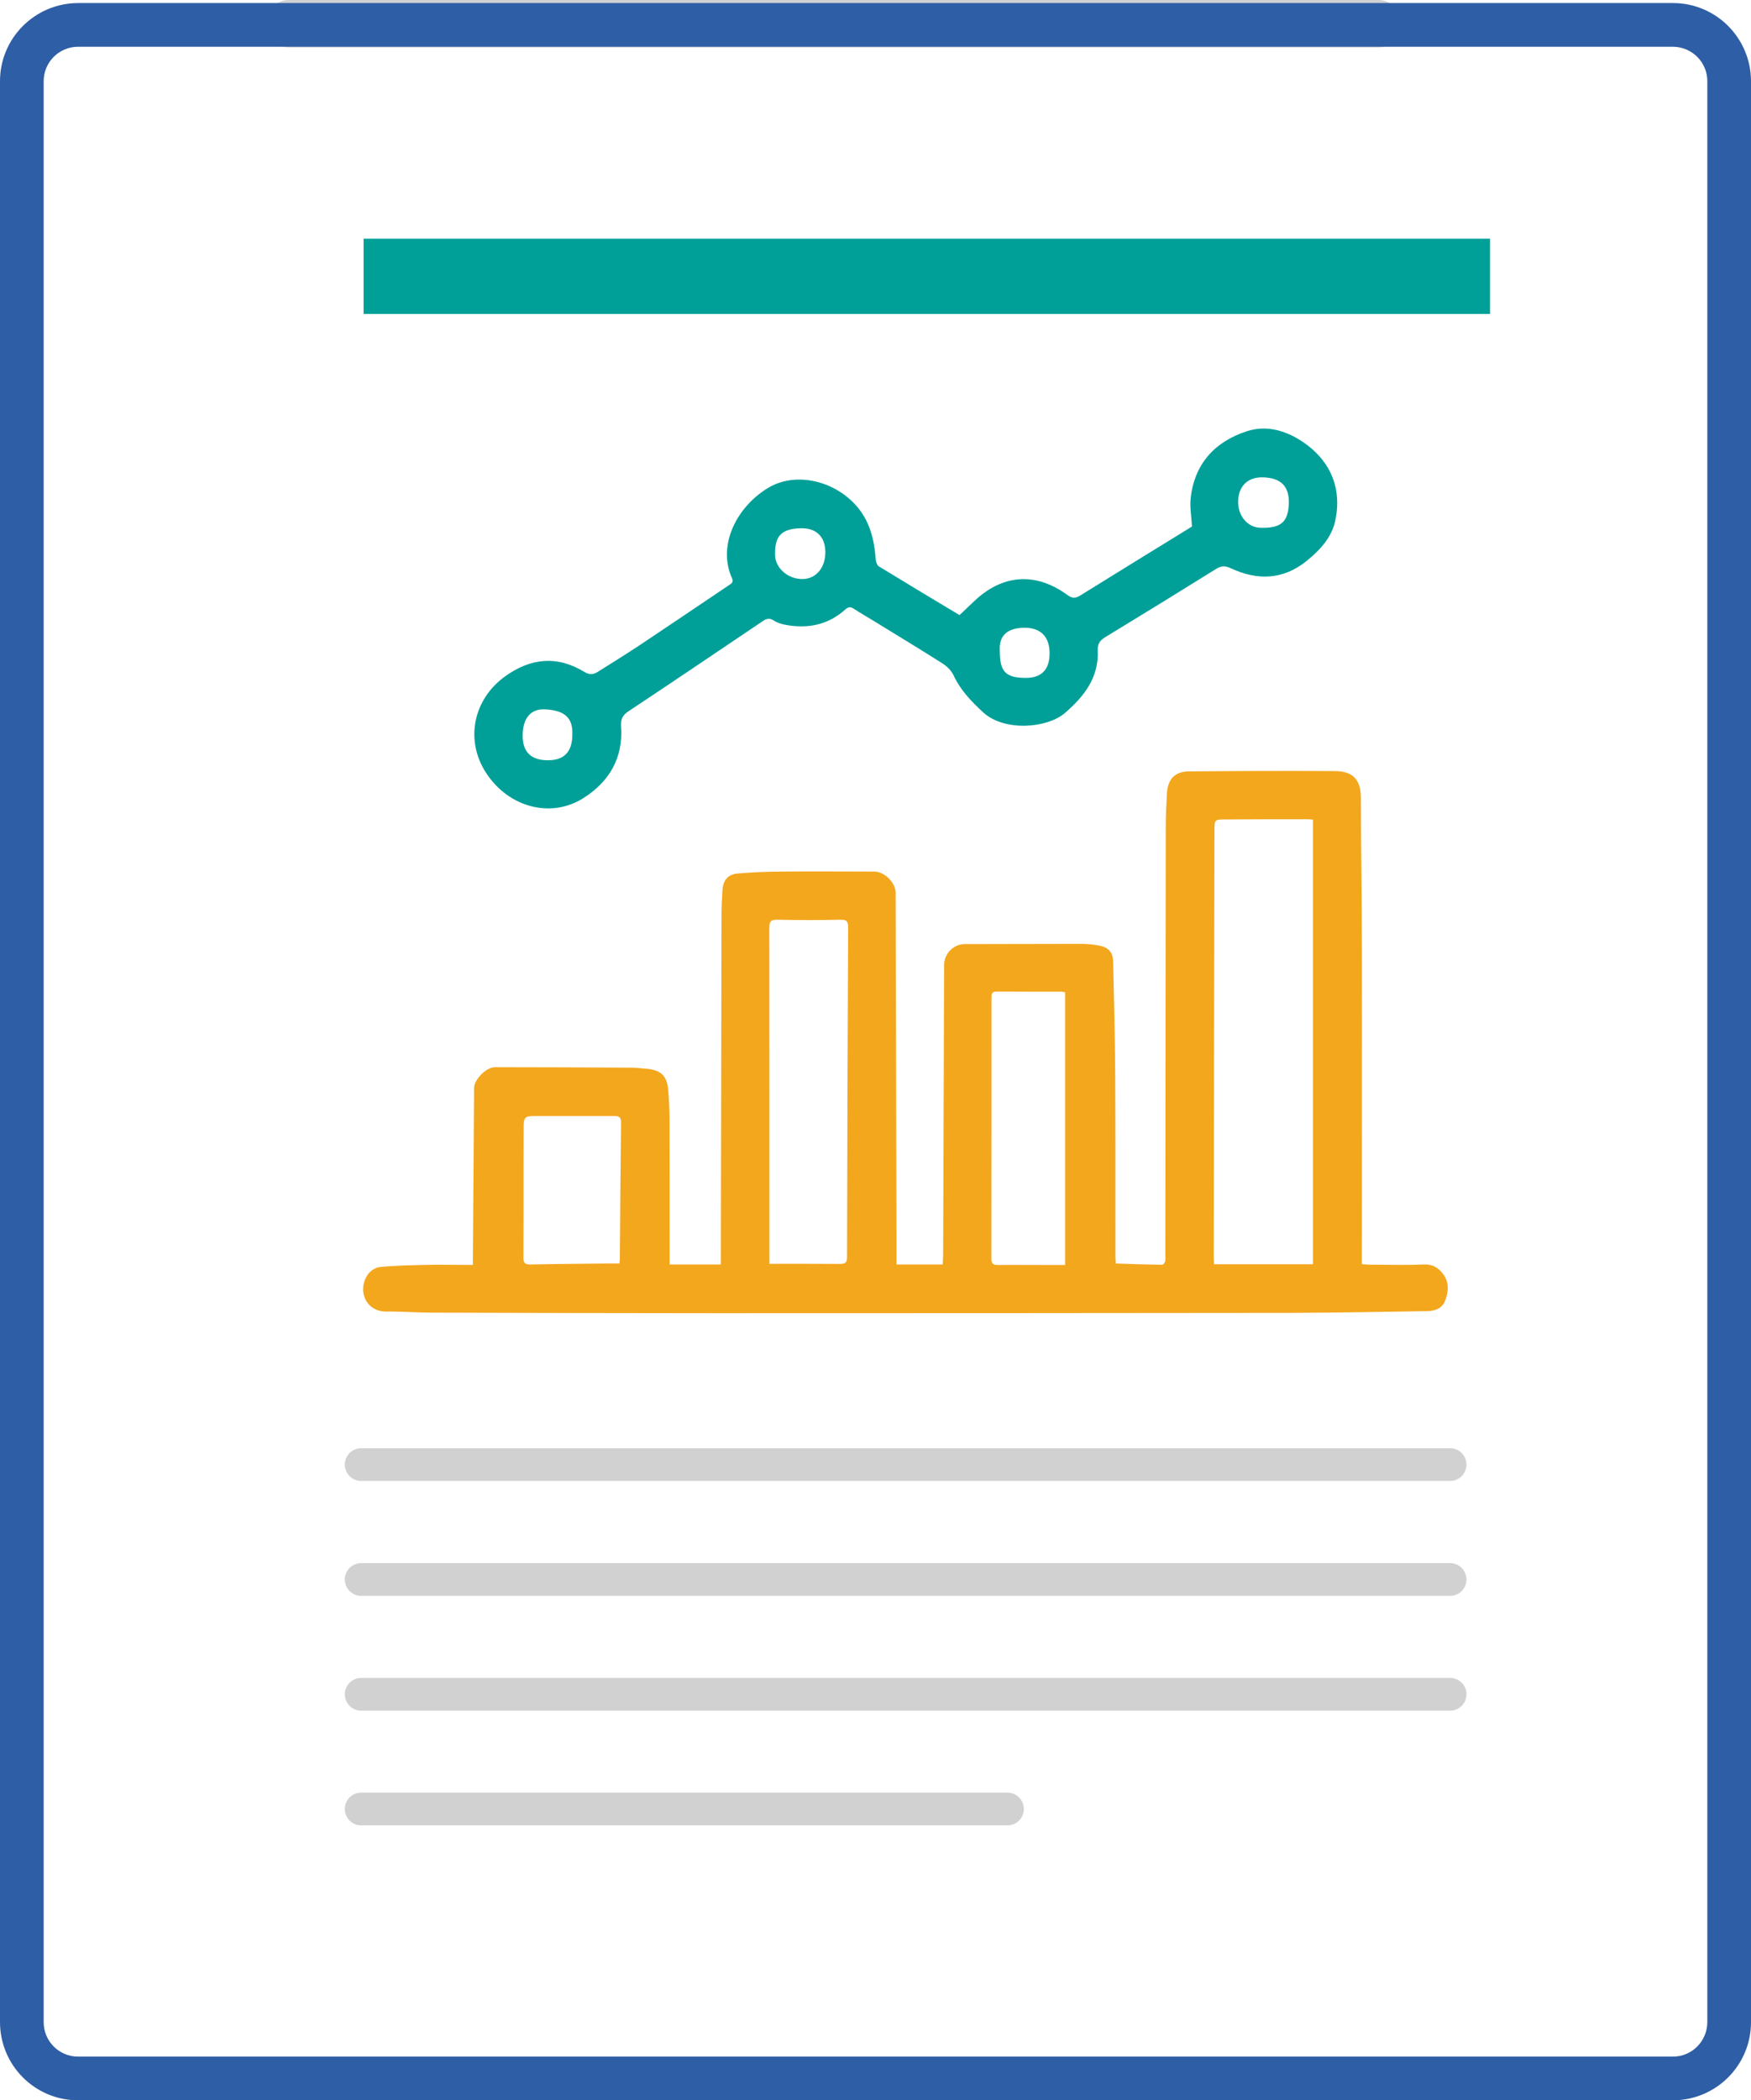
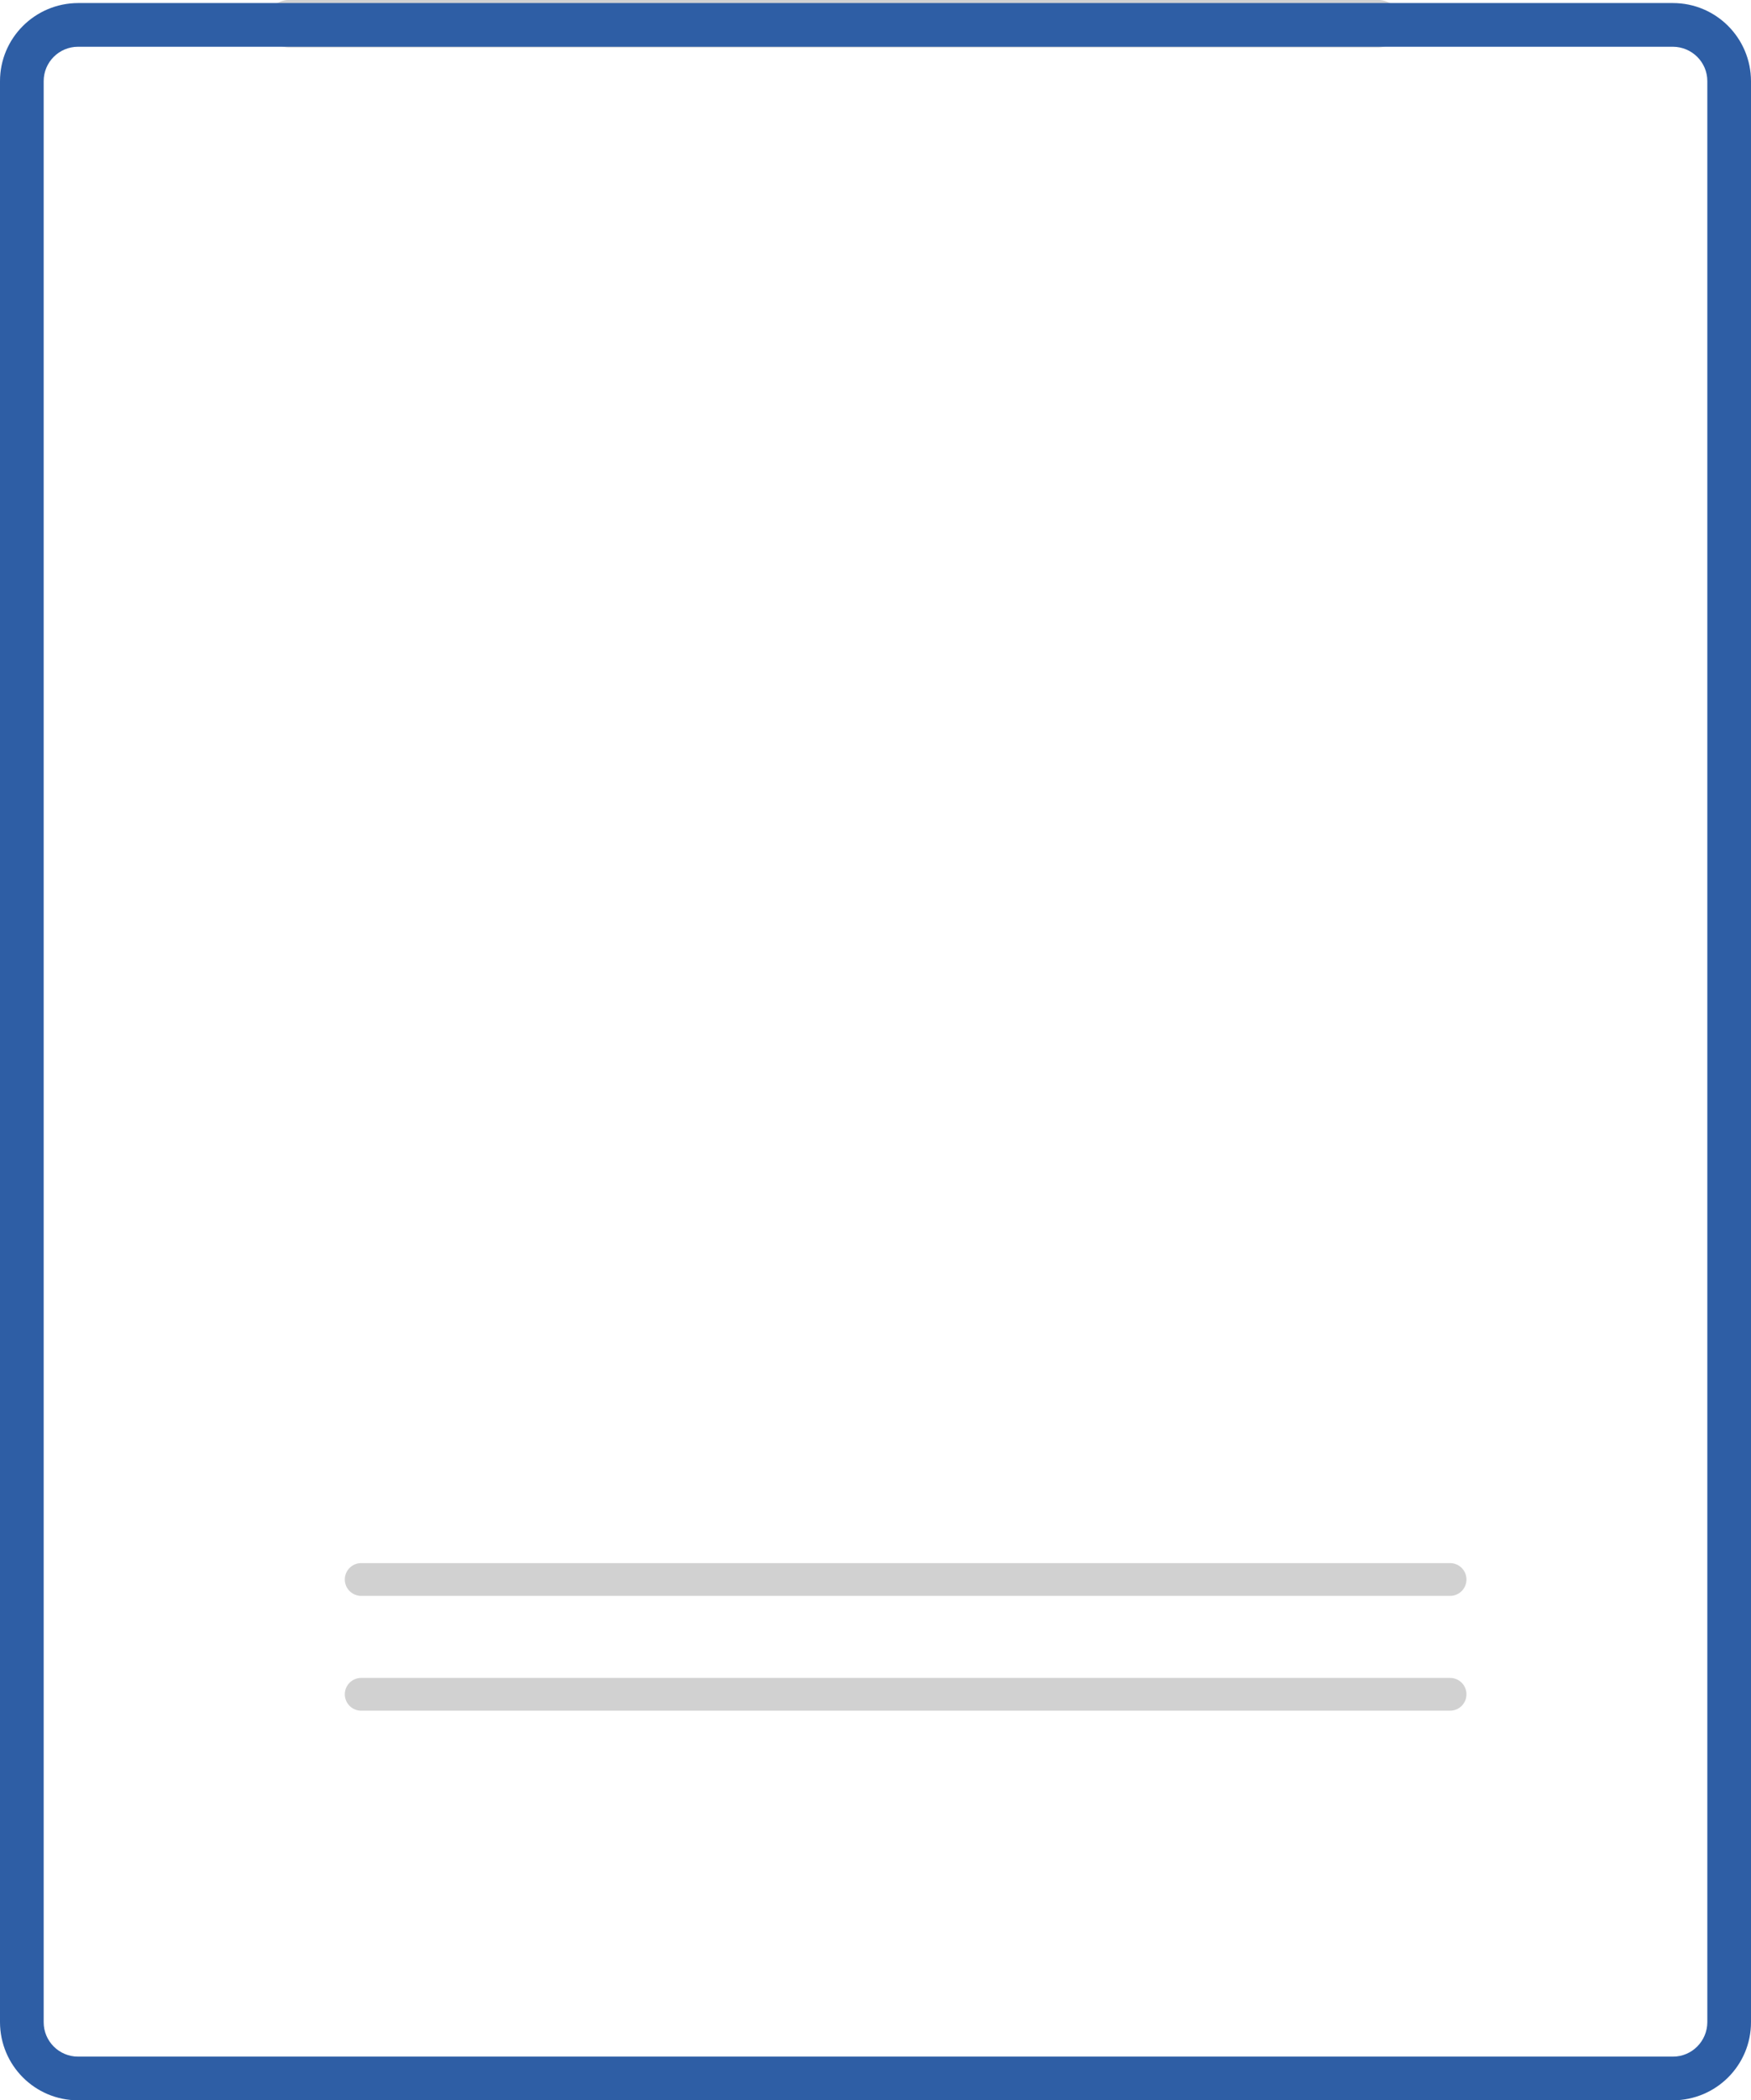
<svg xmlns="http://www.w3.org/2000/svg" id="Layer_1" data-name="Layer 1" viewBox="0 0 160.37 192.28">
  <defs>
    <style>
      .cls-1 {
        stroke-width: 3px;
      }

      .cls-1, .cls-2 {
        fill: none;
        stroke: #d1d1d1;
        stroke-linecap: round;
        stroke-linejoin: round;
      }

      .cls-3 {
        fill: #f3a71d;
      }

      .cls-4 {
        fill: #00a099;
      }

      .cls-5 {
        fill: #2e5ea5;
      }

      .cls-2 {
        stroke-width: 4.35px;
      }
    </style>
  </defs>
  <g id="Layer_2" data-name="Layer 2">
-     <rect class="cls-4" x="33.3" y="21.85" width="103.17" height="6.89" />
    <line class="cls-1" x1="33.08" y1="144.6" x2="132.81" y2="144.6" />
    <line class="cls-1" x1="33.08" y1="155.11" x2="132.81" y2="155.11" />
-     <line class="cls-1" x1="33.08" y1="165.61" x2="92.27" y2="165.61" />
-     <line class="cls-1" x1="33.08" y1="134.08" x2="132.81" y2="134.08" />
    <line class="cls-2" x1="26.48" y1="2.17" x2="126.21" y2="2.17" />
    <path class="cls-5" d="m153.22,192.28H7.15c-3.95,0-7.14-3.2-7.15-7.15V7.43C0,3.49,3.2.29,7.15.28h146.07c3.95,0,7.14,3.2,7.15,7.15v177.7c0,3.95-3.2,7.14-7.15,7.15ZM7.15,4.28c-1.74,0-3.15,1.41-3.15,3.15v177.7c0,1.74,1.41,3.15,3.15,3.15h146.07c1.74,0,3.14-1.41,3.15-3.15V7.43c0-1.74-1.41-3.14-3.15-3.15H7.15Z" />
  </g>
  <g id="_3LzpFB" data-name="3LzpFB">
    <g>
-       <path class="cls-3" d="m82.11,115.76h4.23c.01-.28.03-.54.04-.8.03-8.88.06-17.75.09-26.63,0-1.03.86-1.89,1.88-1.9,3.56,0,7.12-.02,10.67-.02.56,0,1.12.06,1.66.16.82.15,1.25.61,1.27,1.44.08,3.49.17,6.99.19,10.49.03,5.5.01,11.01.02,16.51,0,.2.02.4.03.66,1.44.05,2.84.1,4.24.12.1,0,.25-.18.28-.3.05-.2.02-.41.02-.62.01-13.06.02-26.11.04-39.17,0-1.03.05-2.07.11-3.1.08-1.27.73-1.97,2-1.98,4.45-.04,8.89-.06,13.34-.03,1.65.01,2.42.71,2.42,2.5,0,4.32.09,8.65.09,12.97.02,9.68,0,19.37,0,29.05,0,.18,0,.37,0,.62.27.02.51.05.75.05,1.63,0,3.27.06,4.9-.02.81-.04,1.33.28,1.78.86.58.76.51,1.6.21,2.42-.27.73-.91.98-1.65.99-4.12.06-8.23.15-12.35.16-17.65.02-35.3.03-52.94.03-8.63,0-17.25-.03-25.88-.05-1.39,0-2.77-.12-4.16-.1-1.88.02-2.72-1.93-1.69-3.41.23-.33.71-.63,1.11-.67,1.38-.13,2.76-.16,4.15-.19,1.2-.03,2.4,0,3.6,0,.22,0,.44,0,.75,0,0-.32,0-.56,0-.8.04-5.13.07-10.26.11-15.39,0-.79,1.12-1.91,1.91-1.91,4.12,0,8.23.02,12.35.04.54,0,1.07.06,1.61.11,1.27.13,1.8.66,1.91,1.94.07.89.12,1.78.12,2.66.01,4.18.01,8.36.01,12.54,0,.24,0,.49,0,.77h4.69c0-.3,0-.57,0-.83.02-10.37.04-20.73.06-31.1,0-.79.04-1.57.09-2.36.05-.87.5-1.42,1.36-1.5,1.36-.12,2.72-.17,4.09-.18,2.81-.03,5.63,0,8.44,0,.95,0,1.97,1.02,1.97,1.95.03,11.11.05,22.22.08,33.33,0,.2,0,.41,0,.69Zm38.15-40.72c-.22-.02-.38-.04-.54-.04-2.5,0-5.01,0-7.51.02-.97,0-.97.02-.98.99-.03,13.03-.05,26.06-.07,39.09,0,.22.02.44.03.64h9.06v-40.7Zm-49.79,40.66c2.24,0,4.36-.01,6.49.01.5,0,.62-.16.62-.64.02-10.05.05-20.1.1-30.16,0-.53-.11-.72-.68-.71-1.94.04-3.89.04-5.83,0-.59-.01-.71.19-.71.74.01,10.05.01,20.1.01,30.16v.6Zm27.08.09v-24.94c-.11-.02-.19-.06-.27-.06-2.01,0-4.01,0-6.02-.01-.43,0-.45.22-.45.55,0,7.96,0,15.92-.01,23.88,0,.46.14.6.6.6,1.69-.02,3.39,0,5.09,0,.35,0,.69,0,1.06,0Zm-40.83-.09c.03-.2.05-.28.05-.37.03-4.2.06-8.39.11-12.59,0-.47-.21-.57-.59-.57-2.46,0-4.92,0-7.37,0-.8,0-.96.13-.96.94-.02,4.03,0,8.06-.02,12.08,0,.47.2.58.64.57,2.34-.05,4.67-.06,7.01-.09.37,0,.73,0,1.13,0Z" />
-       <path class="cls-4" d="m87.86,56.33c.48-.45.9-.85,1.32-1.25,2.6-2.51,5.67-2.74,8.58-.61.44.32.73.32,1.19.04,3.21-2,6.44-3.98,9.66-5.96.23-.14.45-.28.56-.35-.05-.93-.21-1.77-.12-2.59.35-3.16,2.22-5.18,5.14-6.13,1.77-.58,3.52-.09,5.08.94,2.53,1.68,3.65,4.21,3.04,7.18-.32,1.59-1.4,2.74-2.62,3.74-2.17,1.76-4.53,1.82-6.97.68-.51-.24-.87-.23-1.35.07-3.37,2.1-6.75,4.18-10.14,6.24-.48.29-.72.62-.69,1.18.12,2.5-1.23,4.23-3,5.76-1.62,1.4-5.56,1.74-7.51-.07-1.07-.99-2.06-2.01-2.69-3.36-.2-.44-.62-.85-1.03-1.11-2.09-1.33-4.22-2.61-6.33-3.91-.6-.37-1.21-.71-1.8-1.1-.3-.19-.49-.16-.75.07-1.6,1.44-3.49,1.8-5.55,1.4-.36-.07-.73-.19-1.03-.39-.39-.25-.66-.16-1,.07-4.1,2.76-8.19,5.53-12.31,8.26-.55.37-.7.76-.66,1.37.21,2.89-1.08,5.06-3.44,6.56-2.99,1.9-6.87.85-8.92-2.3-1.94-2.97-1.2-6.72,1.74-8.84,2.35-1.69,4.78-1.93,7.29-.39.45.27.82.22,1.21-.03,1.28-.8,2.56-1.6,3.82-2.43,2.72-1.81,5.42-3.64,8.14-5.47.24-.16.5-.28.32-.67-1.37-3.05.47-6.56,3.32-8.27,2.93-1.76,7.31-.31,8.98,2.99.56,1.12.77,2.3.86,3.53.02.23.12.56.29.67,2.47,1.51,4.95,3,7.42,4.48Zm3.71,3.3c0,1.87.55,2.43,2.38,2.43,1.45,0,2.18-.76,2.18-2.25,0-1.52-.82-2.36-2.34-2.34-1.33.02-2.34.55-2.22,2.16Zm-39.15,7.6c.05-1.46-.64-2.2-2.5-2.29-1.33-.07-2.06.84-2.05,2.44,0,1.48.8,2.24,2.35,2.22,1.48-.01,2.2-.8,2.2-2.37Zm65.62-21.16c.04-1.55-.72-2.32-2.36-2.37-1.37-.04-2.23.77-2.28,2.14-.05,1.37.84,2.44,2.04,2.48,1.88.05,2.55-.53,2.6-2.24Zm-44.73,2.29c-1.75.06-2.37.71-2.32,2.48.03,1.19,1.22,2.21,2.55,2.17,1.24-.03,2.09-1.09,2.05-2.55-.04-1.37-.87-2.14-2.28-2.1Z" />
-     </g>
+       </g>
  </g>
</svg>